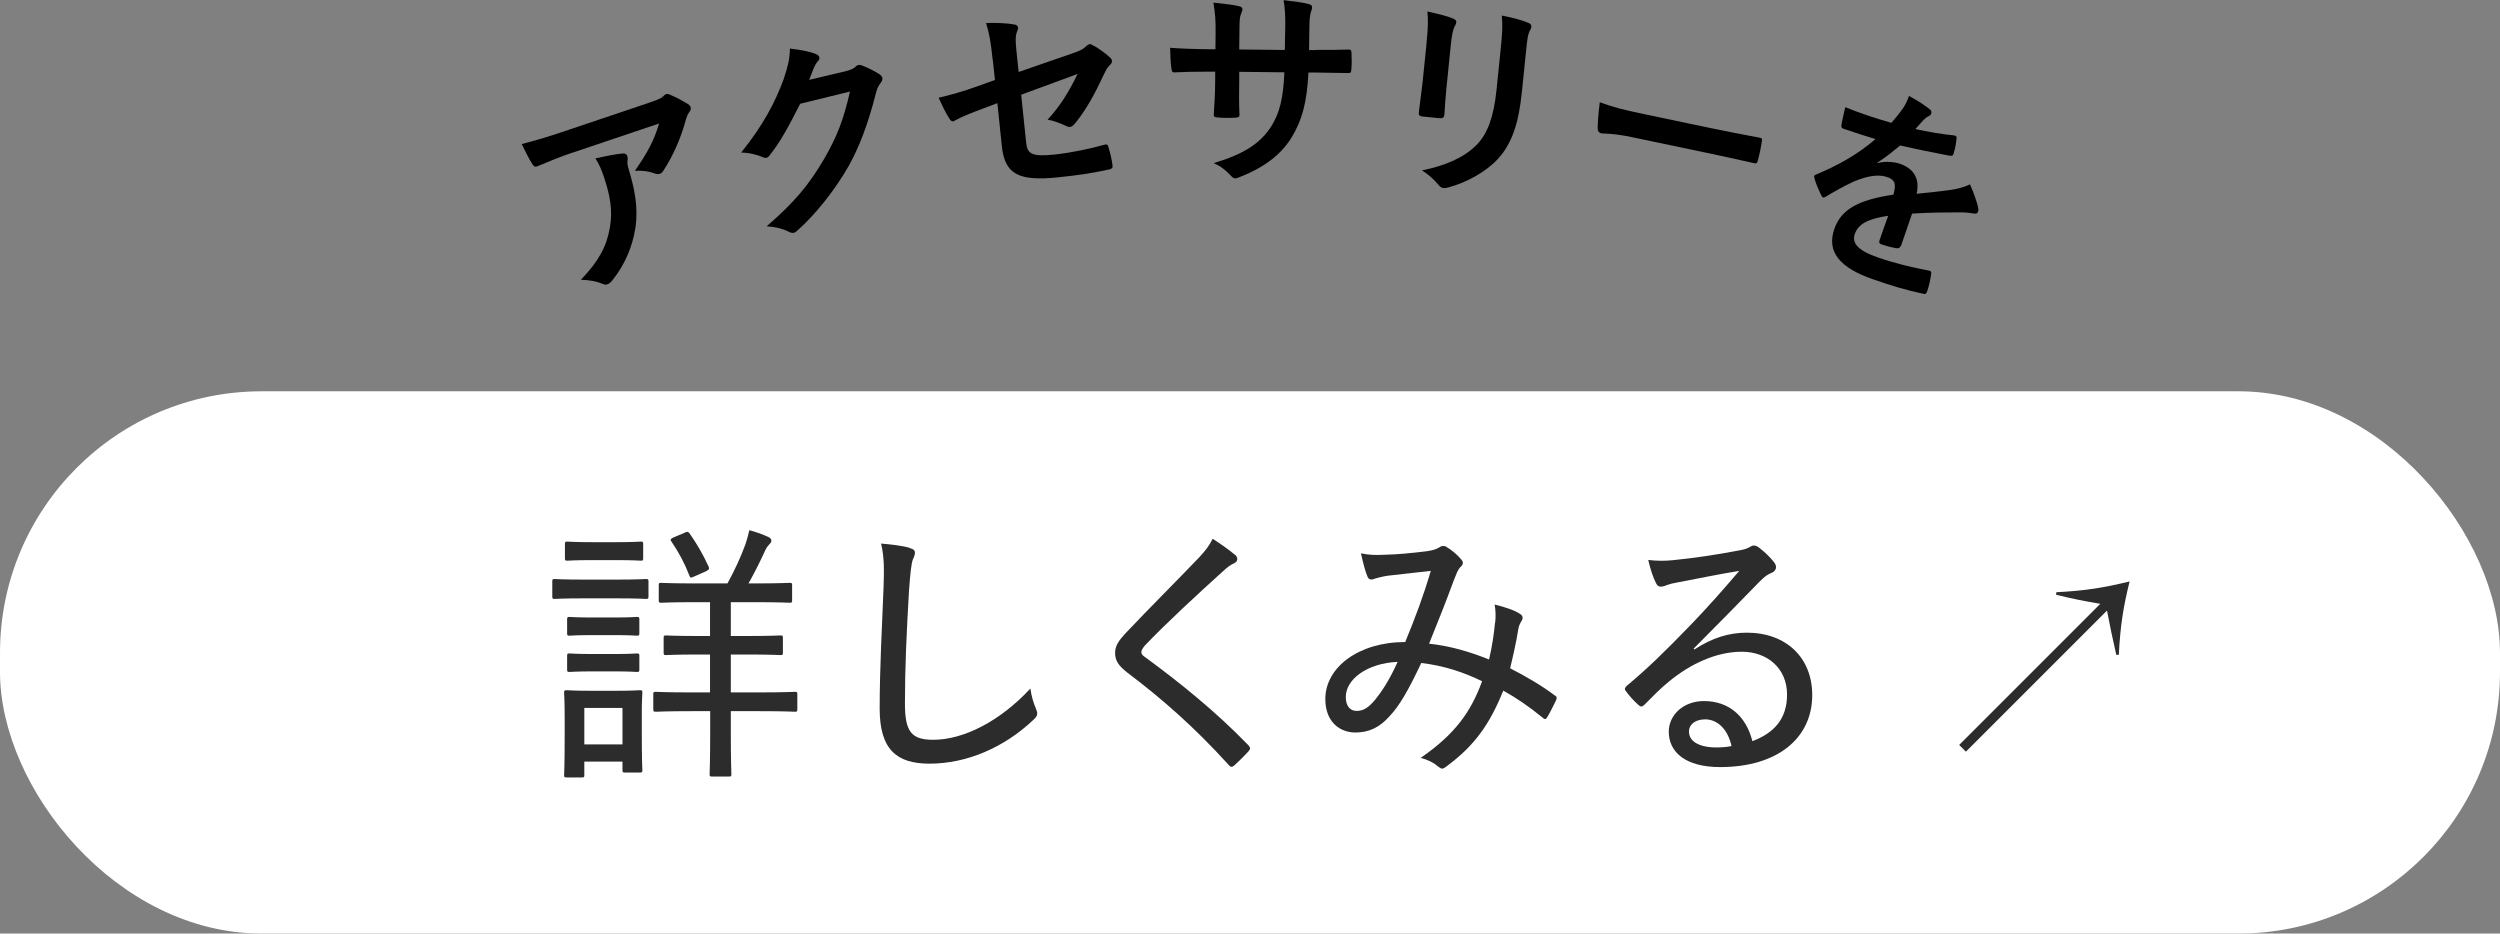
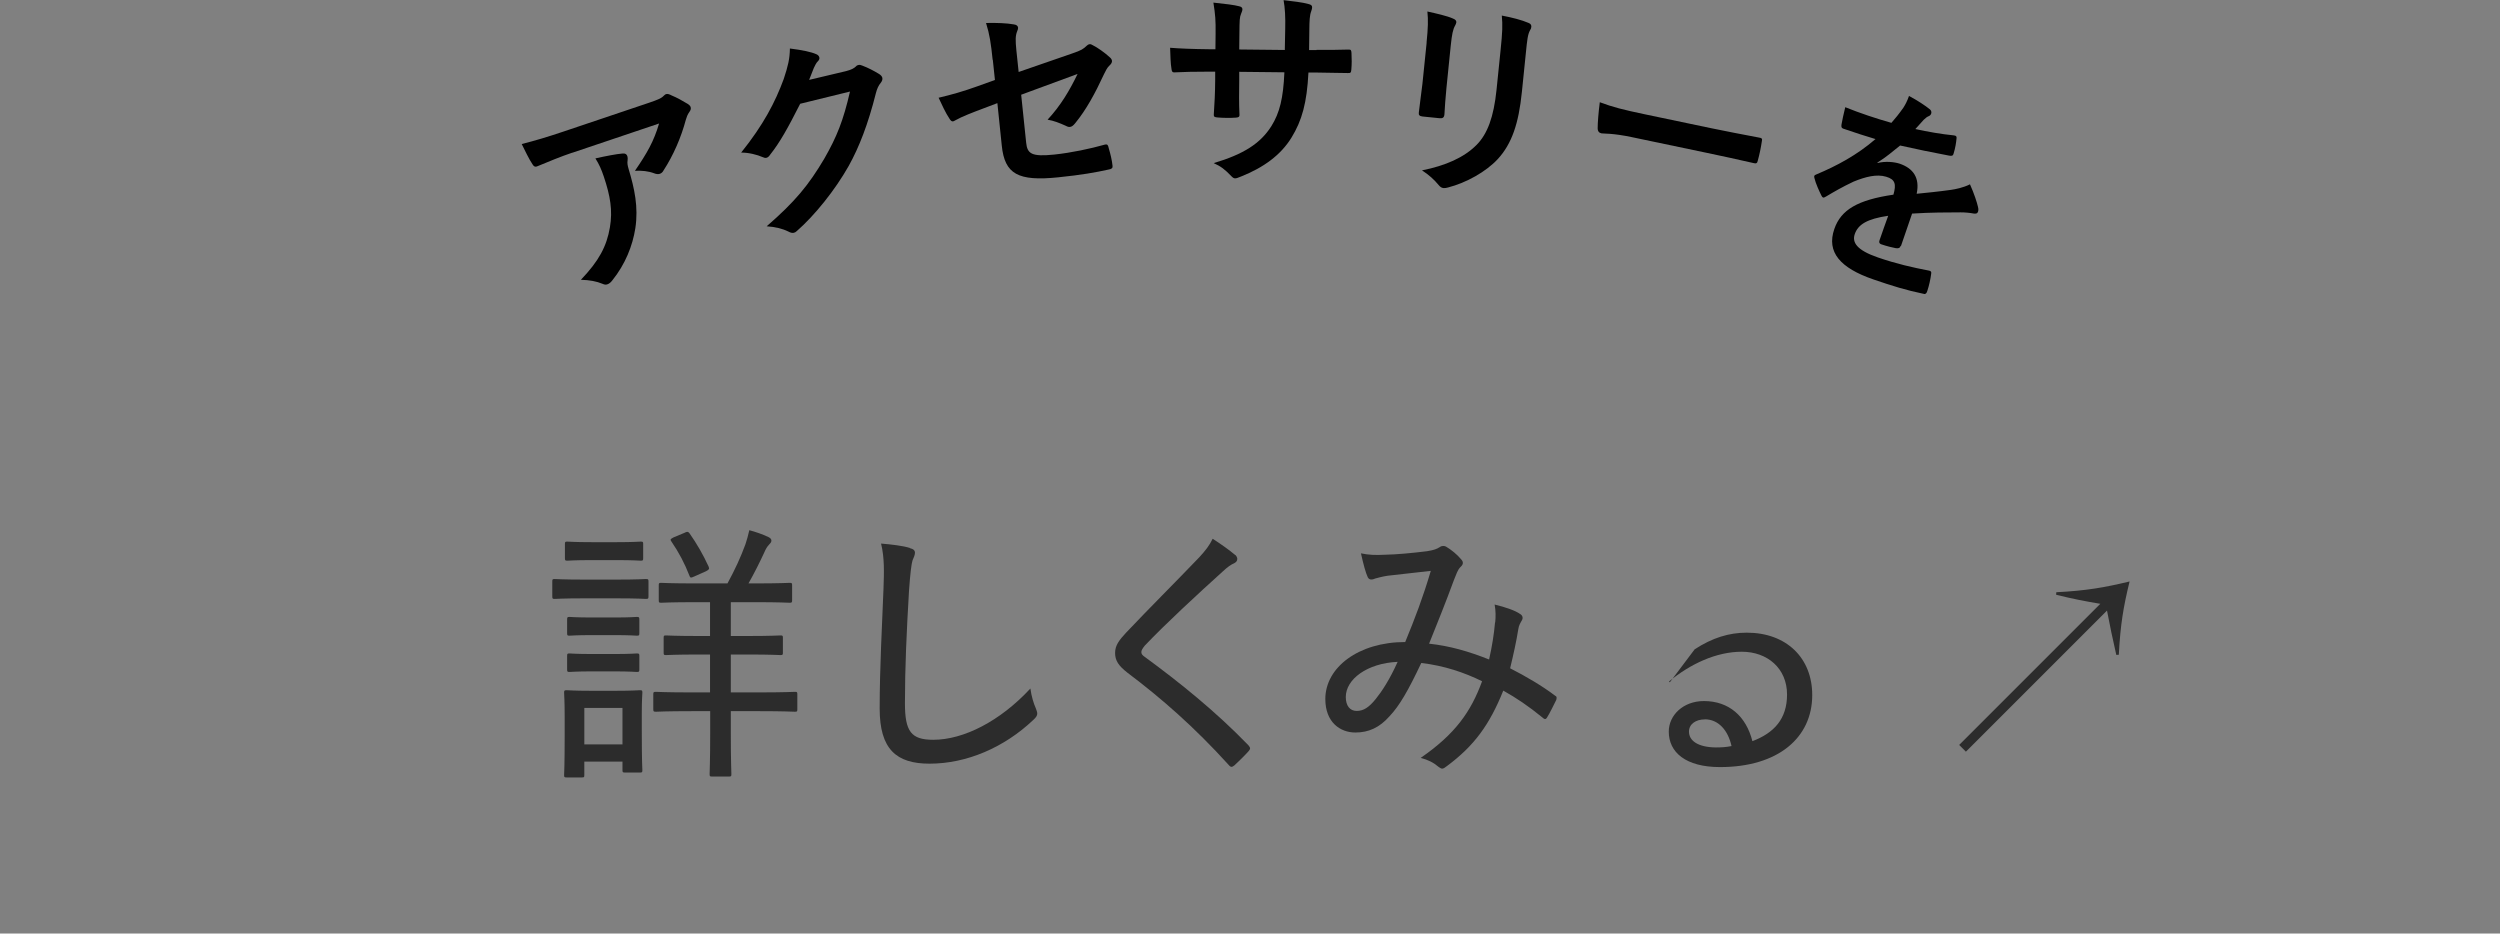
<svg xmlns="http://www.w3.org/2000/svg" id="_レイヤー_2" data-name="レイヤー 2" viewBox="0 0 306.68 114.52">
  <rect x="0" y="0" width="306.68" height="114.52" fill="#808080" stroke="none" />
  <defs>
    <style>
      .cls-1, .cls-2, .cls-3 {
        stroke-width: 0px;
      }

      .cls-2 {
        fill: #fff;
      }

      .cls-3 {
        fill: #2c2c2c;
      }
    </style>
  </defs>
  <g id="_バナー_タイトル" data-name="バナー・タイトル">
    <g>
      <g>
-         <rect class="cls-2" x="0" y="48" width="306.68" height="66.52" rx="32.09" ry="32.09" />
        <g>
          <path class="cls-3" d="m71.6,73.4c-2.54,0-3.38.07-3.55.07-.27,0-.3-.03-.3-.33v-1.81c0-.27.03-.3.3-.3.17,0,1,.07,3.55.07h4.11c2.54,0,3.34-.07,3.51-.07.3,0,.33.03.33.3v1.81c0,.3-.03.33-.33.33-.17,0-.97-.07-3.51-.07h-4.11Zm-2.07,21.97c-.3,0-.33-.03-.33-.3,0-.2.07-.9.07-4.98v-2.11c0-2.07-.07-2.81-.07-3.01,0-.27.03-.3.33-.3.17,0,.87.07,2.98.07h2.98c2.14,0,2.81-.07,3.01-.07.27,0,.3.03.3.3,0,.17-.07.9-.07,2.48v2.24c0,3.91.07,4.58.07,4.78,0,.27-.03.3-.3.3h-1.81c-.3,0-.33-.03-.33-.3v-1.04h-4.68v1.64c0,.27-.03.3-.3.3h-1.84Zm3.08-26.66c-2.17,0-2.81.07-3.01.07-.27,0-.3-.03-.3-.33v-1.71c0-.27.03-.3.3-.3.2,0,.84.07,3.01.07h3.01c2.14,0,2.78-.07,2.98-.07.27,0,.3.03.3.3v1.71c0,.3-.03.33-.3.33-.2,0-.84-.07-2.98-.07h-3.01Zm.07,9.2c-2.04,0-2.61.07-2.81.07-.27,0-.3-.03-.3-.3v-1.67c0-.3.03-.33.3-.33.2,0,.77.07,2.81.07h2.64c2.04,0,2.61-.07,2.78-.07.3,0,.33.03.33.33v1.67c0,.27-.03.3-.33.3-.17,0-.74-.07-2.78-.07h-2.64Zm0,4.45c-2.04,0-2.61.07-2.81.07-.27,0-.3-.03-.3-.3v-1.67c0-.27.03-.3.3-.3.2,0,.77.07,2.81.07h2.64c2.04,0,2.61-.07,2.78-.07.3,0,.33.03.33.3v1.67c0,.27-.03.3-.33.3-.17,0-.74-.07-2.78-.07h-2.64Zm-1,8.96h4.68v-4.48h-4.68v4.48Zm13.18-4.08c-3.18,0-4.21.07-4.38.07-.3,0-.34-.03-.34-.3v-1.84c0-.27.03-.3.34-.3.17,0,1.2.07,4.38.07h2.24v-4.65h-1.34c-2.91,0-3.88.07-4.05.07-.27,0-.3-.03-.3-.3v-1.81c0-.27.03-.3.3-.3.17,0,1.14.07,4.05.07h1.34v-4.15h-1.74c-3.08,0-4.08.07-4.25.07-.27,0-.3-.03-.3-.33v-1.81c0-.27.03-.3.3-.3.17,0,1.17.07,4.25.07h3.88c.94-1.74,1.61-3.18,2.21-4.82.17-.5.33-1.1.47-1.71.74.2,1.64.5,2.34.84.27.13.37.27.37.44,0,.2-.13.33-.33.54s-.37.5-.54.9c-.54,1.17-1.17,2.44-1.94,3.81h.77c3.04,0,4.08-.07,4.28-.07.27,0,.3.03.3.3v1.81c0,.3-.03.33-.3.33-.2,0-1.24-.07-4.28-.07h-2.94v4.15h2.04c2.91,0,3.85-.07,4.05-.07.27,0,.3.03.3.3v1.81c0,.27-.03.3-.3.3-.2,0-1.14-.07-4.05-.07h-2.04v4.65h3.45c3.14,0,4.21-.07,4.41-.07.27,0,.3.03.3.3v1.84c0,.27-.03.3-.3.3-.2,0-1.27-.07-4.41-.07h-3.45v2.74c0,3.31.07,4.78.07,4.98,0,.27-.03.3-.3.3h-2.07c-.27,0-.3-.03-.3-.3,0-.2.07-1.67.07-4.98v-2.74h-2.24Zm-.84-21.91c.3-.13.4-.13.57.1.87,1.24,1.67,2.61,2.34,4.08.13.3.03.37-.33.57l-1.44.64c-.43.2-.5.17-.6-.13-.57-1.47-1.27-2.81-2.21-4.18-.17-.23-.1-.3.3-.5l1.37-.57Z" />
          <path class="cls-3" d="m111.61,67.24c.43.1.63.27.63.57s-.17.6-.3.94c-.13.43-.27,1.47-.43,3.71-.3,5.12-.5,9.46-.5,13.81,0,3.48.77,4.48,3.48,4.48,3.71,0,8.19-2.27,11.91-6.29.13.97.4,1.84.67,2.44.1.27.17.47.17.63,0,.23-.1.44-.5.8-3.54,3.35-8.13,5.35-12.71,5.35-4.08,0-6.12-1.77-6.12-6.76s.3-10.3.47-14.72c.07-2.04.13-3.78-.3-5.52,1.24.1,2.71.27,3.54.54Z" />
          <path class="cls-3" d="m151.55,68.08c.13.13.23.33.23.47,0,.27-.13.4-.37.54-.4.17-.8.44-1.4,1-3.11,2.81-7.02,6.42-9.57,9.1-.3.37-.43.6-.43.8,0,.23.13.4.43.6,4.21,3.08,8.7,6.69,12.71,10.84.23.3.3.4,0,.74-.54.6-1.27,1.3-1.71,1.71-.3.23-.43.3-.74-.07-4.15-4.58-8.2-8.13-12.41-11.3-1.07-.84-1.5-1.47-1.5-2.41s.5-1.57,1.37-2.51c2.78-2.94,6.05-6.19,8.96-9.23.77-.84,1.24-1.44,1.64-2.27,1.04.67,2.07,1.4,2.78,2.01Z" />
          <path class="cls-3" d="m183.42,76.37c.07-.77.07-1.41-.07-2.21,1.37.33,2.54.74,3.14,1.17.3.17.37.5.2.77-.17.3-.37.6-.44,1.1-.23,1.47-.63,3.25-1,4.78,1.91.97,3.95,2.17,5.49,3.34.27.13.23.27.17.54-.3.6-.8,1.64-1.14,2.17-.17.27-.33.2-.54,0-1.71-1.4-3.21-2.41-4.82-3.31-1.67,4.15-3.54,6.76-6.92,9.26-.47.37-.6.4-.97.13-.67-.57-1.34-.9-2.24-1.14,4.21-2.91,6.15-5.62,7.53-9.4-2.17-1.07-4.65-1.91-7.46-2.24-1.61,3.41-2.68,5.25-3.88,6.52-1.27,1.44-2.61,2.01-4.21,2.01-1.84,0-3.68-1.24-3.68-4.11,0-3.88,4.08-6.99,9.8-6.99,1.21-2.94,2.17-5.45,3.14-8.73-2.11.23-4.18.47-5.32.6-.63.1-1.1.23-1.47.33-.17.07-.33.13-.5.13-.23,0-.34-.1-.44-.27-.27-.57-.54-1.61-.84-2.94.97.2,1.74.23,2.94.17,1.5-.03,3.28-.2,5.15-.43.84-.13,1.21-.27,1.57-.5.27-.2.57-.17.77-.07.67.4,1.37.97,1.84,1.54.33.33.3.64-.03.94-.4.37-.54.94-.84,1.64-1,2.74-2.01,5.22-3.04,7.79,2.51.27,4.85.94,7.36,1.94.37-1.64.6-3.08.73-4.55Zm-18.33,9.13c0,1.07.5,1.71,1.34,1.71s1.5-.43,2.34-1.47c.73-.9,1.71-2.38,2.68-4.55-3.75.17-6.36,2.14-6.36,4.31Z" />
-           <path class="cls-3" d="m207.89,79.65c2.17-1.41,4.21-2.04,6.39-2.04,4.85,0,8.03,3.08,8.03,7.66,0,5.22-4.18,8.83-11.31,8.83-4.21,0-6.29-1.81-6.29-4.35,0-2.01,1.77-3.75,4.31-3.75,3.08,0,5.18,1.87,5.95,4.92,2.64-1,4.25-2.71,4.25-5.72,0-3.21-2.41-5.25-5.55-5.25s-6.32,1.5-8.93,3.65c-1.04.84-1.94,1.77-2.94,2.78-.33.33-.5.4-.84.07-.54-.47-1.14-1.14-1.54-1.71-.17-.2-.1-.37.13-.6,2.64-2.21,4.62-4.15,7.79-7.42,2.04-2.11,3.85-4.15,6.02-6.69-2.44.4-5.08.94-7.69,1.44-.43.07-.84.17-1.27.33-.2.1-.5.17-.64.17-.3,0-.47-.13-.63-.47-.33-.67-.6-1.4-.94-2.81,1.04.13,2.04.13,3.01.03,2.37-.23,5.22-.64,7.99-1.17.6-.1,1.1-.23,1.37-.4.17-.1.4-.23.57-.23.2,0,.4.07.67.27.77.6,1.34,1.17,1.77,1.71.2.23.3.47.3.67,0,.3-.2.57-.54.7-.5.2-.84.43-1.54,1.14-2.74,2.81-5.02,5.15-8.03,8.16l.1.1Zm1.24,8.6c-1.1,0-1.94.57-1.94,1.5,0,1.1,1.07,1.91,3.28,1.94.67,0,1.27-.03,1.94-.17-.43-1.94-1.61-3.28-3.28-3.28Z" />
+           <path class="cls-3" d="m207.89,79.65c2.17-1.41,4.21-2.04,6.39-2.04,4.85,0,8.03,3.08,8.03,7.66,0,5.22-4.18,8.83-11.31,8.83-4.21,0-6.29-1.81-6.29-4.35,0-2.01,1.77-3.75,4.31-3.75,3.08,0,5.18,1.87,5.95,4.92,2.64-1,4.25-2.71,4.25-5.72,0-3.21-2.41-5.25-5.55-5.25s-6.32,1.5-8.93,3.65l.1.1Zm1.24,8.6c-1.1,0-1.94.57-1.94,1.5,0,1.1,1.07,1.91,3.28,1.94.67,0,1.27-.03,1.94-.17-.43-1.94-1.61-3.28-3.28-3.28Z" />
        </g>
        <path class="cls-3" d="m240.34,91.38l17.31-17.31c-1.87-.31-3.45-.62-5.42-1.11l.02-.31c3.69-.19,5.87-.57,8.99-1.32-.76,3.12-1.13,5.3-1.32,8.99l-.31.02c-.45-1.96-.78-3.57-1.14-5.44l-17.31,17.31-.83-.83Z" />
      </g>
      <g>
        <path class="cls-1" d="m70.2,18.73c-1.4.47-2.87,1.08-4.29,1.67-.29.12-.44-.01-.57-.22-.43-.62-.99-1.81-1.34-2.51,1.72-.44,3.09-.85,5.06-1.51l10.57-3.56c1.04-.35,1.44-.54,1.65-.72.11-.09.29-.29.41-.33.2-.07.44.02.68.15.7.29,1.34.65,2,1.05.17.11.3.23.35.38.07.2,0,.41-.17.63-.21.29-.32.6-.42.94-.57,2.14-1.52,4.35-2.74,6.22-.1.2-.25.33-.44.4s-.45.04-.67-.05c-.78-.29-1.49-.35-2.39-.32,1.47-2.14,2.32-3.61,2.96-5.8l-10.65,3.59Zm4.62,9.15c.35-2.06.05-3.83-.75-6.22-.31-.91-.55-1.46-1.03-2.23,1.25-.28,2.59-.54,3.34-.6.35-.03.5.1.58.33.05.15.05.31.03.48-.06.4,0,.66.12,1.08.73,2.42,1.22,4.69.83,7.27-.34,2.17-1.23,4.42-2.83,6.41-.17.22-.36.4-.61.48-.17.06-.37.04-.57-.06-.77-.32-1.61-.47-2.67-.5,2.21-2.31,3.17-4.11,3.56-6.44Z" />
        <path class="cls-1" d="m103.8,8.72c.66-.17.96-.34,1.21-.58.08-.1.18-.15.31-.17.13-.03.27,0,.44.07.72.27,1.41.63,2.02,1,.27.15.42.34.46.51.04.2-.04.41-.19.6-.3.36-.47.77-.6,1.27-.96,3.82-2.06,6.64-3.34,8.94-1.66,2.94-4.15,6.05-6.37,7.99-.13.13-.25.19-.38.21-.2.04-.4-.02-.64-.15-.75-.37-1.62-.58-2.67-.65,3.5-3.04,5.16-5.07,7.07-8.3,1.53-2.67,2.33-4.65,3.15-8.23l-6.11,1.5c-1.53,3.02-2.49,4.74-3.68,6.24-.14.22-.3.36-.47.39-.13.03-.26,0-.41-.07-.73-.32-1.77-.58-2.68-.57,2.73-3.4,4.18-6.19,5.22-9.02.53-1.6.74-2.47.76-3.75,1.56.2,2.62.42,3.26.71.21.09.31.23.35.38s-.01.32-.19.49c-.22.21-.34.53-.49.82-.19.49-.36.93-.57,1.45l4.55-1.08Z" />
        <path class="cls-1" d="m121.77,7.34c-.21-2.04-.37-3.1-.81-4.52,1.3-.03,2.56.02,3.39.17.34.04.52.18.54.41.01.1-.03.26-.11.43-.23.57-.22,1.12-.1,2.34l.28,2.66,6.59-2.28c1.11-.38,1.33-.53,1.76-.94.12-.12.24-.18.35-.19.13-.01.24.03.38.12.58.28,1.48.92,2.09,1.48.17.14.26.29.28.44.02.18-.09.38-.28.55-.34.3-.5.71-.7,1.09-1.09,2.36-2.19,4.38-3.53,6.01-.21.26-.4.43-.63.46-.16.02-.32-.02-.51-.13-.8-.36-1.48-.63-2.25-.76,1.62-1.74,2.71-3.6,3.68-5.61l-6.92,2.55.61,5.87c.14,1.37.65,1.76,3.45,1.47,2.1-.22,4.47-.73,6.2-1.22.36-.09.4.09.49.47.2.68.39,1.45.46,2.15.03.26-.12.38-.5.44-1.53.34-3.3.66-6.15.95-4.94.51-6.58-.39-6.94-3.88l-.54-5.22-1.61.61c-1.36.51-2.77,1.05-3.53,1.49-.12.06-.22.13-.3.14-.18.02-.3-.1-.46-.37-.43-.63-.93-1.71-1.31-2.53,1.61-.38,3.06-.79,4.77-1.41l2.14-.77-.26-2.48Z" />
        <path class="cls-1" d="m161.5,6.12c1.27.01,2.73,0,3.93-.04.31-.02.34.13.36.42.04.65.04,1.4-.02,2.05-.03.34-.08.44-.45.41-.88,0-2.47-.05-3.74-.06h-1.07c-.19,3.71-.79,5.88-2.08,7.98-1.32,2.15-3.44,3.68-6.18,4.77-.37.15-.57.23-.73.23s-.29-.08-.49-.29c-.77-.81-1.26-1.18-2.14-1.58,3.7-1.11,5.72-2.41,7.07-4.53,1.03-1.65,1.46-3.44,1.6-6.61l-5.54-.06v.94c-.02,1.53-.04,2.94.03,4.32.02.29-.16.34-.45.36-.68.05-1.53.04-2.24-.02-.34-.03-.49-.08-.46-.37.09-1.35.16-2.62.17-4.26v-.99s-.77,0-.77,0c-1.4-.01-3.49.04-4.29.09-.21,0-.28-.16-.31-.5-.1-.55-.12-1.46-.16-2.52,1.09.09,2.78.16,4.78.18h.78s.02-1.89.02-1.89c.02-1.66-.03-2.31-.27-3.83,1.35.14,2.62.29,3.17.45.29.06.39.19.39.37,0,.16-.08.34-.16.54-.19.47-.19.73-.21,2.49l-.02,1.9,5.59.06.05-2.55c.04-1.46-.03-2.65-.2-3.56.99.11,2.42.28,3.04.47.36.08.47.21.46.42,0,.1-.03.26-.11.47-.19.49-.22,1.17-.23,2.29l-.03,2.47h.91Z" />
        <path class="cls-1" d="m175,5.22c.18-1.78.21-2.78.1-3.81,1.07.24,2.43.54,3.15.87.3.11.42.28.4.46-.01.13-.08.25-.14.38-.28.47-.4,1.11-.54,2.43l-.53,5.22c-.14,1.35-.19,2.36-.25,3.27-.04.39-.21.5-.62.46l-2.07-.21c-.36-.04-.5-.18-.45-.49.09-.91.32-2.4.44-3.51l.52-5.07Zm11.69,6.08c-.39,3.83-1.22,6.33-2.96,8.22-1.44,1.55-3.85,2.9-6.1,3.48-.21.06-.4.09-.56.07-.21-.02-.38-.12-.59-.37-.56-.68-1.18-1.24-2.04-1.8,2.85-.57,5.15-1.56,6.7-3.13,1.34-1.35,2.1-3.44,2.44-6.73l.5-4.89c.23-2.22.26-3.06.15-4.24,1.23.23,2.45.54,3.3.91.25.1.34.27.32.48-.01.13-.06.28-.15.4-.29.52-.36,1.19-.52,2.8l-.49,4.81Z" />
        <path class="cls-1" d="m200.27,16.84c-2.52-.53-3.55-.43-3.81-.48-.3-.06-.48-.26-.47-.66,0-.61.09-1.84.26-3.16,1.6.6,2.86.92,5.43,1.46l8.2,1.72c1.93.41,3.91.77,5.87,1.15.39.05.45.15.38.45-.11.77-.29,1.64-.5,2.39-.06.31-.19.39-.54.29-1.9-.43-3.78-.85-5.67-1.24l-9.16-1.92Z" />
        <path class="cls-1" d="m233.16,30.16c-.09.27-.28.34-.62.28-.34-.06-1.1-.24-1.79-.48-.22-.08-.27-.26-.18-.5.31-.88.73-2.11,1.06-2.99-2.58.38-3.69,1.06-4.1,2.24-.36,1.03.25,1.98,2.83,2.87,2.26.78,4.3,1.24,6.29,1.62.23.05.3.16.25.39-.07.61-.27,1.5-.47,2.09-.08.3-.24.44-.43.37-2.21-.46-3.82-.96-6.21-1.78-4.03-1.39-5.76-3.33-4.77-6.18.81-2.36,2.88-3.57,7.25-4.21.36-1.28.23-1.87-.89-2.2-1.17-.35-2.53,0-4,.6-1.41.67-2.27,1.17-3.38,1.83-.17.1-.27.15-.37.12-.07-.03-.15-.13-.21-.27-.23-.46-.7-1.48-.84-2.11-.04-.12-.04-.21-.02-.25.03-.1.11-.16.27-.21,2.48-1.04,4.96-2.36,7.24-4.33-1.17-.35-2.51-.78-3.96-1.28-.22-.08-.25-.22-.21-.51.06-.42.28-1.36.46-2.12,1.83.74,3.76,1.38,5.66,1.92.5-.57.92-1.08,1.47-1.86.24-.38.46-.78.69-1.44,1.02.54,2.01,1.19,2.57,1.65.17.14.21.35.15.52-.04.12-.14.25-.3.31-.19.07-.41.24-.62.45-.27.29-.5.57-1.02,1.13,1.56.34,3.14.62,4.74.78.29.04.34.14.31.38-.05.53-.14,1.13-.36,1.85-.06.25-.19.32-.55.25-1.94-.36-4.14-.82-6.01-1.24-.88.71-1.73,1.44-2.78,2.09v.06c.97-.25,2.06-.14,2.73.08,1.62.56,2.5,1.69,2.08,3.69,1.11-.11,2.73-.27,4.21-.48.55-.08,1.49-.26,2.33-.68.51,1.14.86,2.22.98,2.76.07.27.06.46,0,.61-.07.2-.22.25-.49.22-.54-.1-1.08-.15-1.63-.15-1.79.01-3.58,0-5.96.15l-1.36,3.96Z" />
      </g>
    </g>
  </g>
</svg>